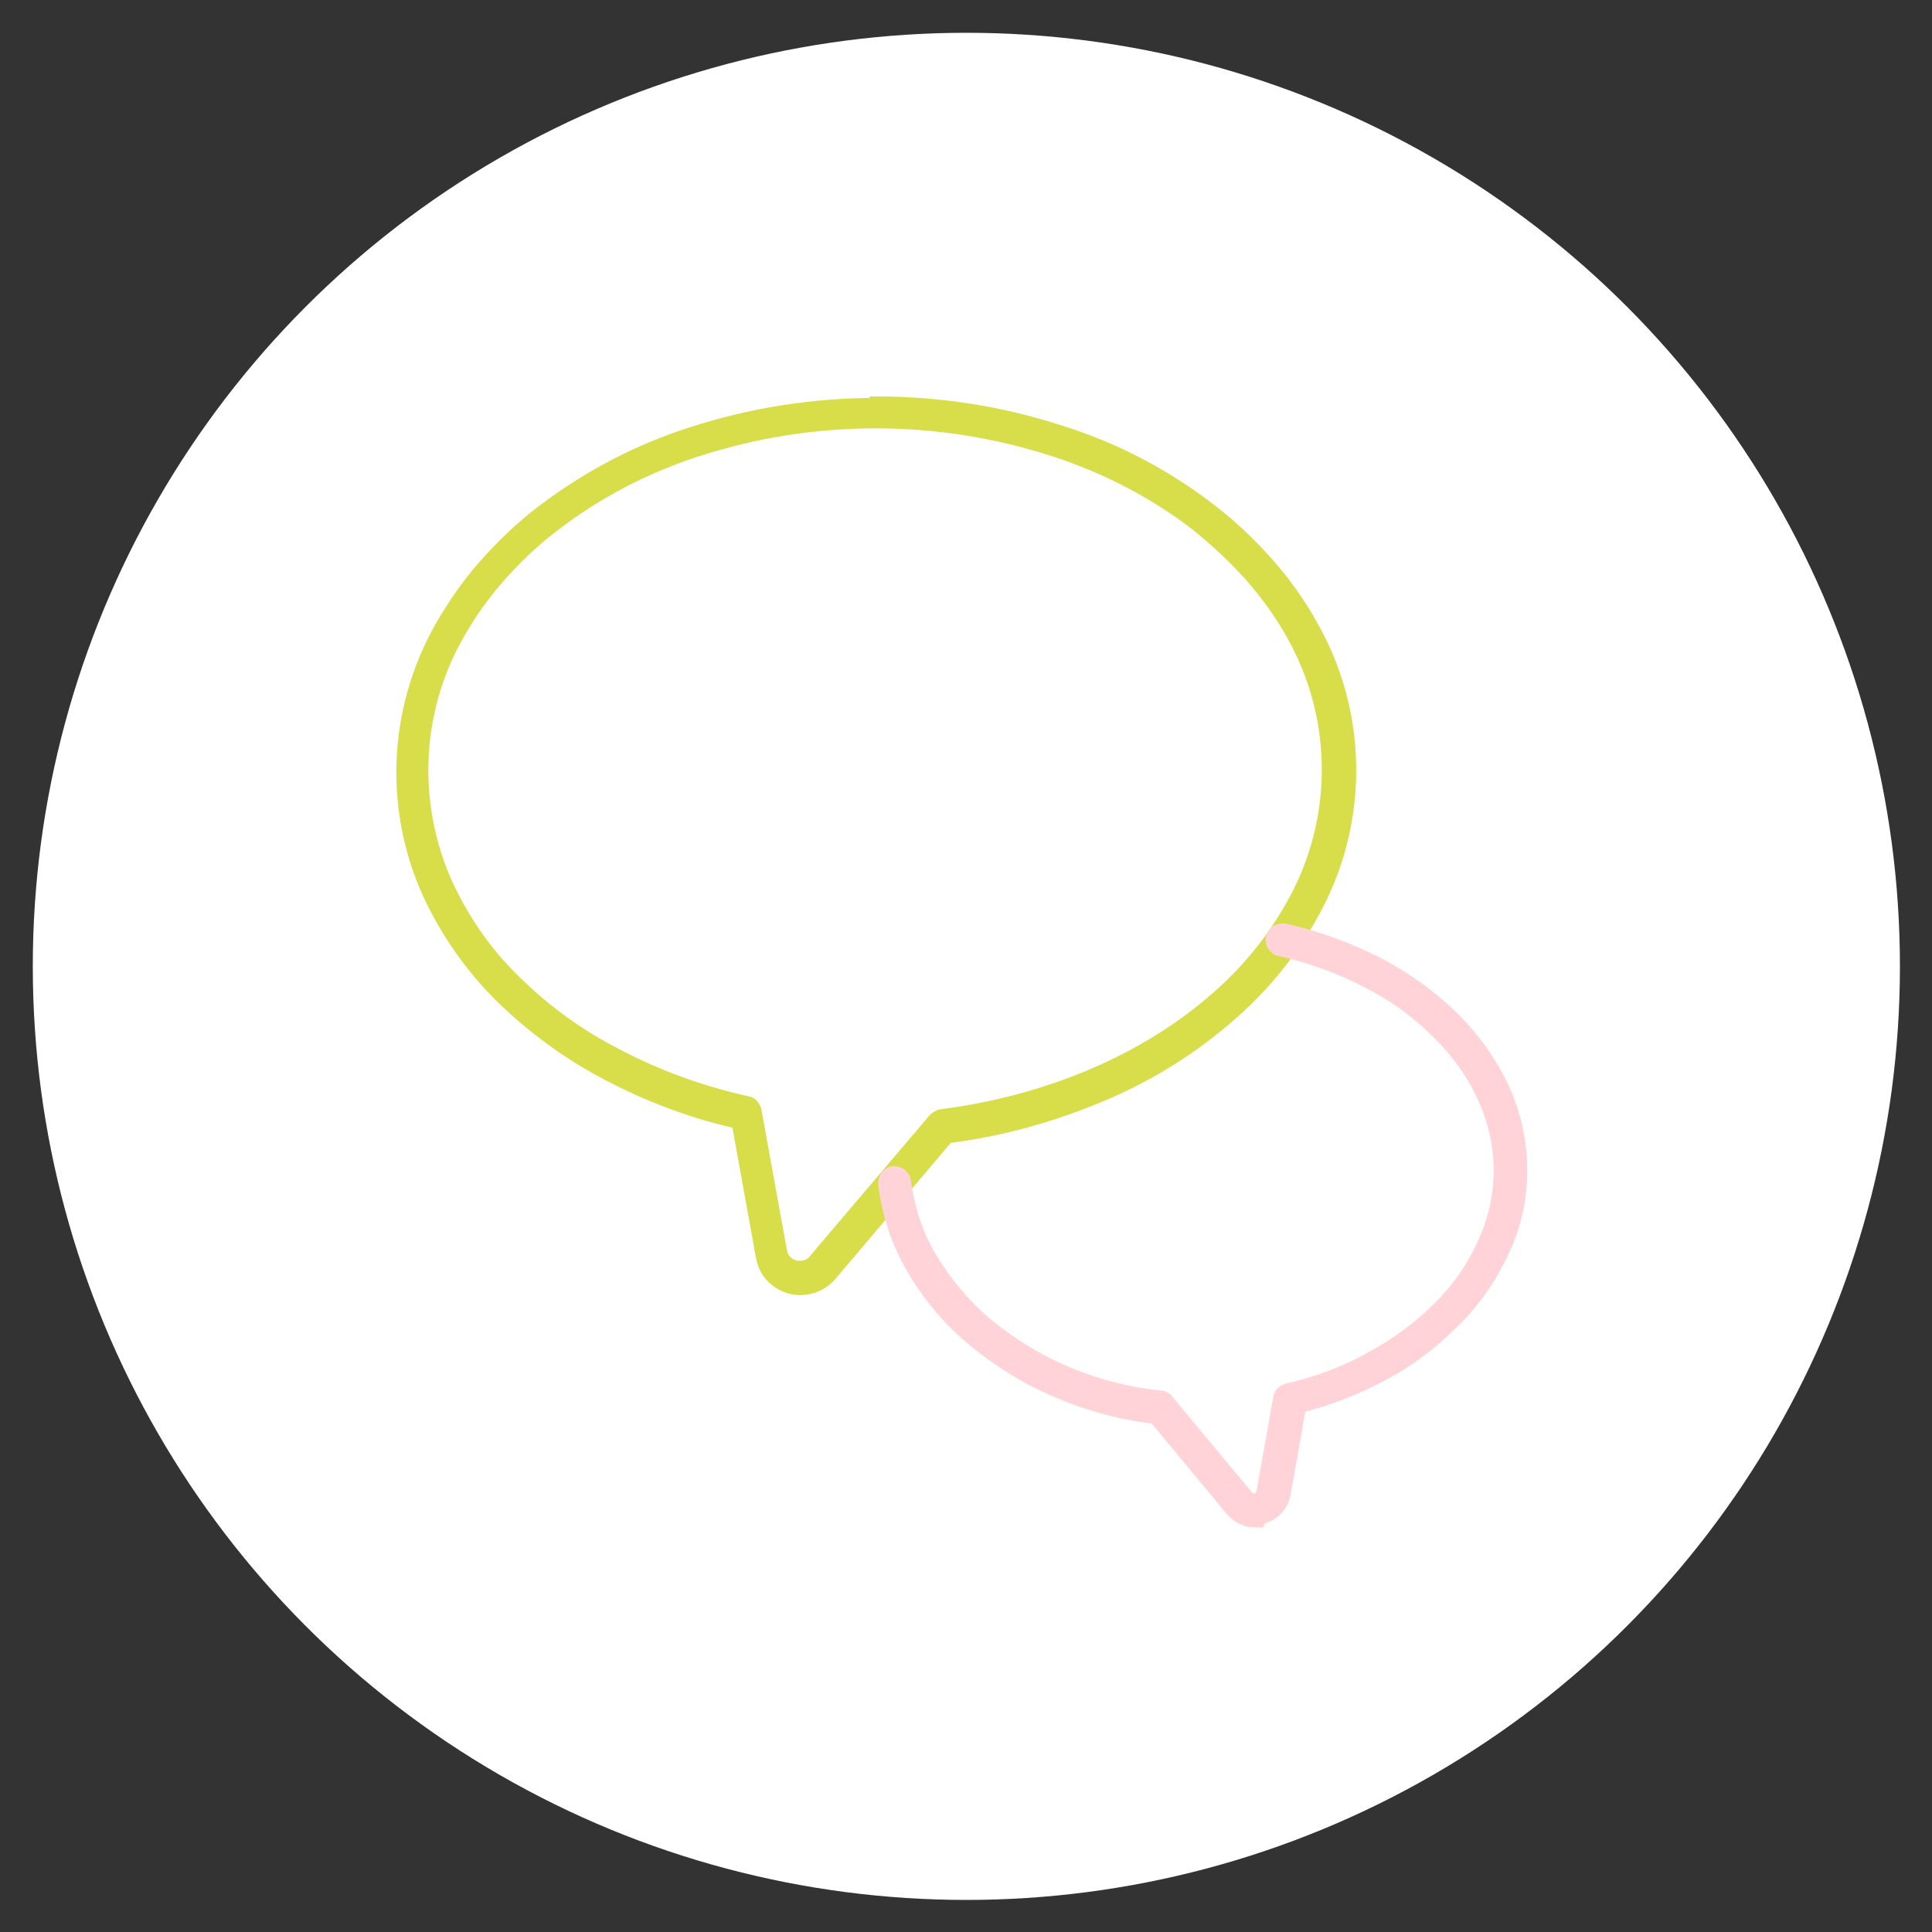
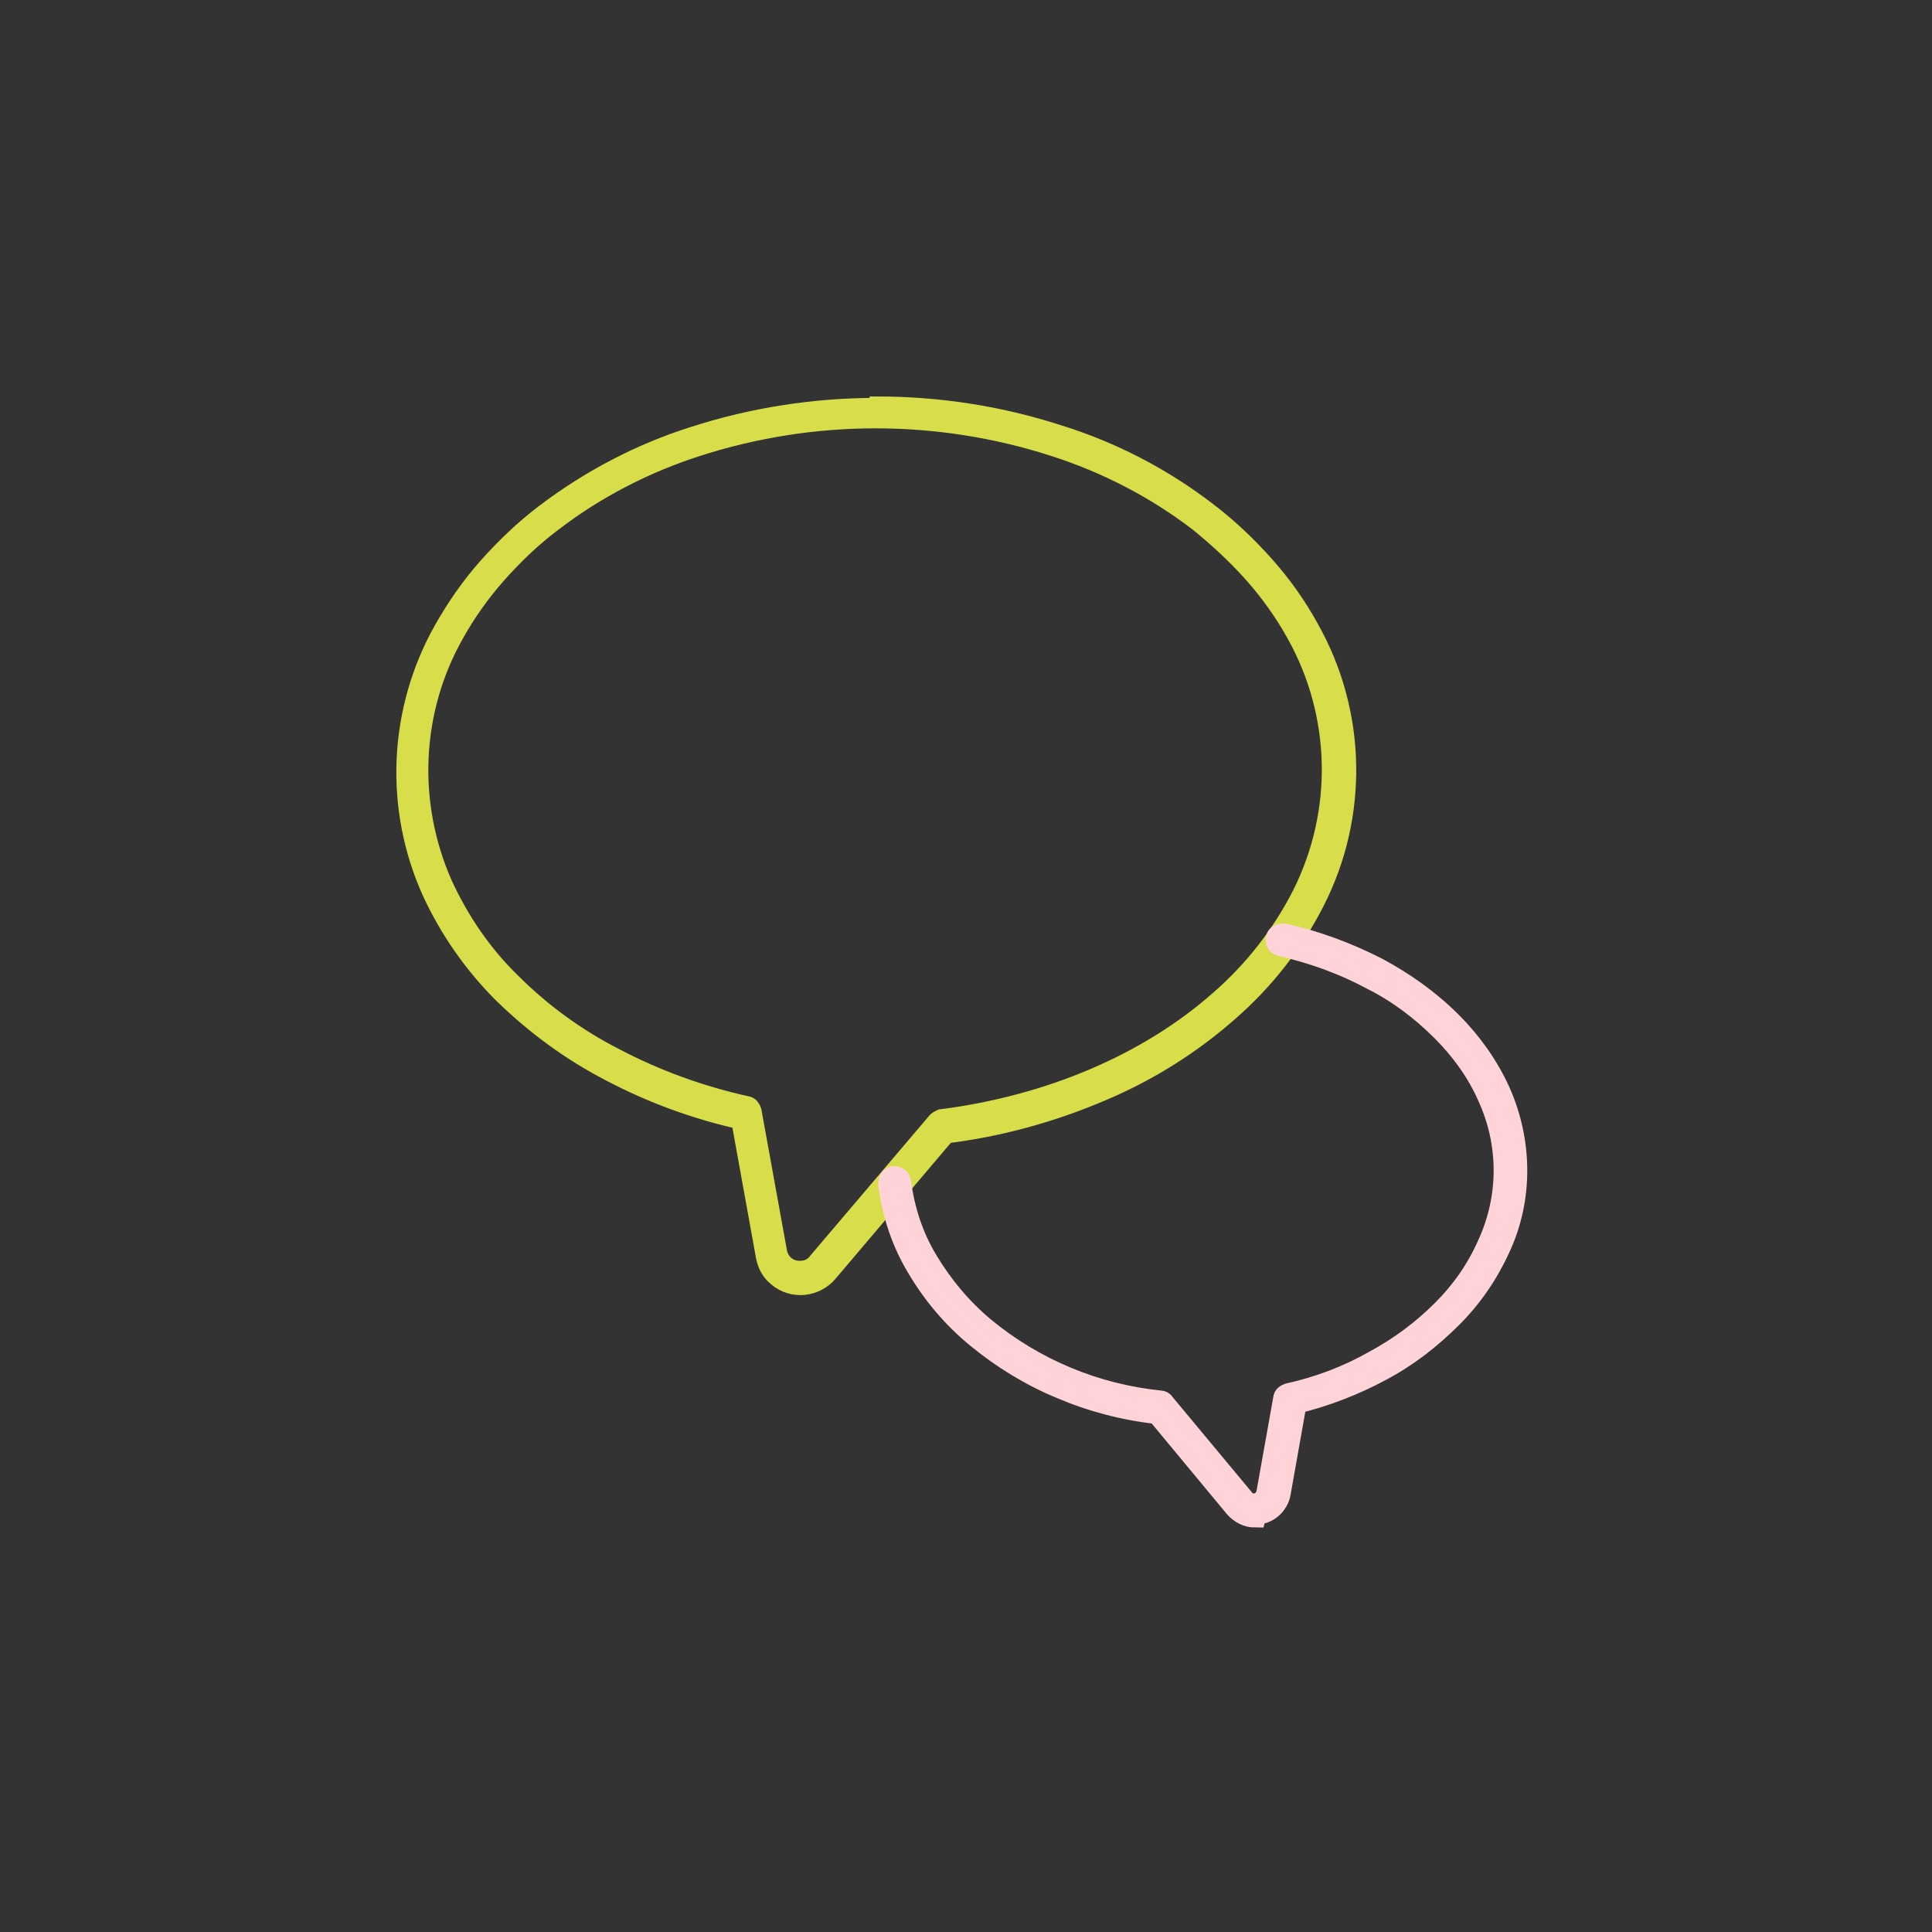
<svg xmlns="http://www.w3.org/2000/svg" id="_レイヤー_1" data-name="レイヤー_1" version="1.1" viewBox="0 0 265.1 265.1">
  <rect x="0" y="0" width="265.1" height="265.1" fill="#333333" stroke="none" />
  <defs>
    <style>
      .st0 {
        fill: #fff;
      }

      .st1 {
        fill: #ffd3d8;
        stroke: #ffd3d8;
      }

      .st1, .st2 {
        stroke-miterlimit: 10;
        stroke-width: 3px;
      }

      .st2 {
        fill: #d7de4a;
        stroke: #d7de4a;
      }
    </style>
  </defs>
  <g id="_グループ_2574" data-name="グループ_2574">
-     <circle id="_楕円形_2660-2" data-name="楕円形_2660-2" class="st0" cx="132.6" cy="132.6" r="128.1" />
    <g id="_1114_sy_m">
      <path id="_パス_9409" data-name="パス_9409" class="st2" d="M120.3,55.9c8.5,0,16.9,1.3,24.9,3.9,7.4,2.3,14.3,5.9,20.4,10.6,2.9,2.2,5.5,4.7,7.9,7.4,2.3,2.6,4.3,5.4,6,8.5,6.5,11.5,6.8,25.5.8,37.3-2.9,5.7-6.9,10.8-11.7,15-5.2,4.6-11.1,8.3-17.5,11-6.8,2.9-14,4.9-21.4,5.8l-16.2,19.1c-1.7,2-4.7,2.3-6.7.6-.9-.7-1.4-1.7-1.6-2.8l-3.4-18.8c-6.3-1.4-12.3-3.6-18-6.6-5.4-2.8-10.3-6.4-14.7-10.7-4-4-7.3-8.7-9.7-13.9-5.2-11.5-4.6-24.8,1.6-35.8,1.7-3,3.7-5.9,6-8.5,2.4-2.7,5-5.2,7.9-7.4,6.2-4.7,13.1-8.3,20.4-10.6,8.1-2.6,16.5-3.9,24.9-3.9ZM109.8,174.5c1,0,1.9-.4,2.5-1.2h0s16.4-19.3,16.4-19.3c.1-.1.3-.2.5-.3,14.9-1.9,28.5-7.7,38.3-16.4,4.7-4.1,8.5-9,11.3-14.5,5.7-11.4,5.4-24.8-.8-35.9-1.6-2.9-3.6-5.7-5.8-8.2-2.3-2.6-4.9-5-7.6-7.2-6-4.6-12.8-8.1-20-10.4-15.9-5.1-33-5.1-48.9,0-7.2,2.3-14,5.8-20,10.4-2.8,2.1-5.3,4.5-7.7,7.2-2.2,2.5-4.2,5.3-5.8,8.2-6,10.6-6.5,23.4-1.6,34.5,2.3,5,5.4,9.6,9.4,13.5,4.2,4.2,9,7.7,14.3,10.4,5.7,3,11.8,5.2,18.1,6.6.3,0,.5.3.6.6l3.5,19.3h0c.3,1.6,1.6,2.7,3.2,2.7h0Z" />
      <path id="_パス_9410" data-name="パス_9410" class="st1" d="M172.2,208.1c-1,0-2-.5-2.7-1.3l-10.7-12.9c-4.6-.5-9.1-1.7-13.3-3.5-4.1-1.7-8-4.1-11.4-6.9-3.3-2.7-6-5.9-8.2-9.6-2.1-3.5-3.4-7.4-3.9-11.5,0-.4.2-.8.6-.9.4,0,.8.2.9.6,0,0,0,0,0,0,.5,3.9,1.7,7.6,3.7,10.9,2.1,3.5,4.7,6.6,7.8,9.2,6.9,5.7,15.3,9.2,24.2,10.1.2,0,.4.1.5.3l10.9,13.1h0c.6.8,1.8,1,2.6.3.4-.3.6-.7.7-1.2h0s2.3-12.9,2.3-12.9c0-.3.3-.5.6-.6,4.1-.9,8.1-2.4,11.8-4.5,3.5-1.9,6.6-4.2,9.4-7,2.6-2.6,4.7-5.6,6.2-9,3-6.5,3-13.9,0-20.4-1.5-3.4-3.7-6.4-6.3-9-2.9-2.9-6.1-5.3-9.7-7.1-3.9-2.1-8.1-3.6-12.5-4.6-.4-.1-.6-.5-.5-.9,0-.4.5-.6.9-.6,4.5,1,8.8,2.6,12.9,4.7,3.7,2,7.1,4.4,10.1,7.4,2.7,2.7,5,5.9,6.6,9.4,3.1,6.9,3.2,14.8,0,21.6-1.6,3.5-3.8,6.7-6.5,9.4-2.9,2.9-6.1,5.4-9.7,7.3-3.7,2-7.6,3.5-11.7,4.5l-2.2,12.4c-.3,1.6-1.7,2.8-3.3,2.8h0Z" />
    </g>
  </g>
</svg>